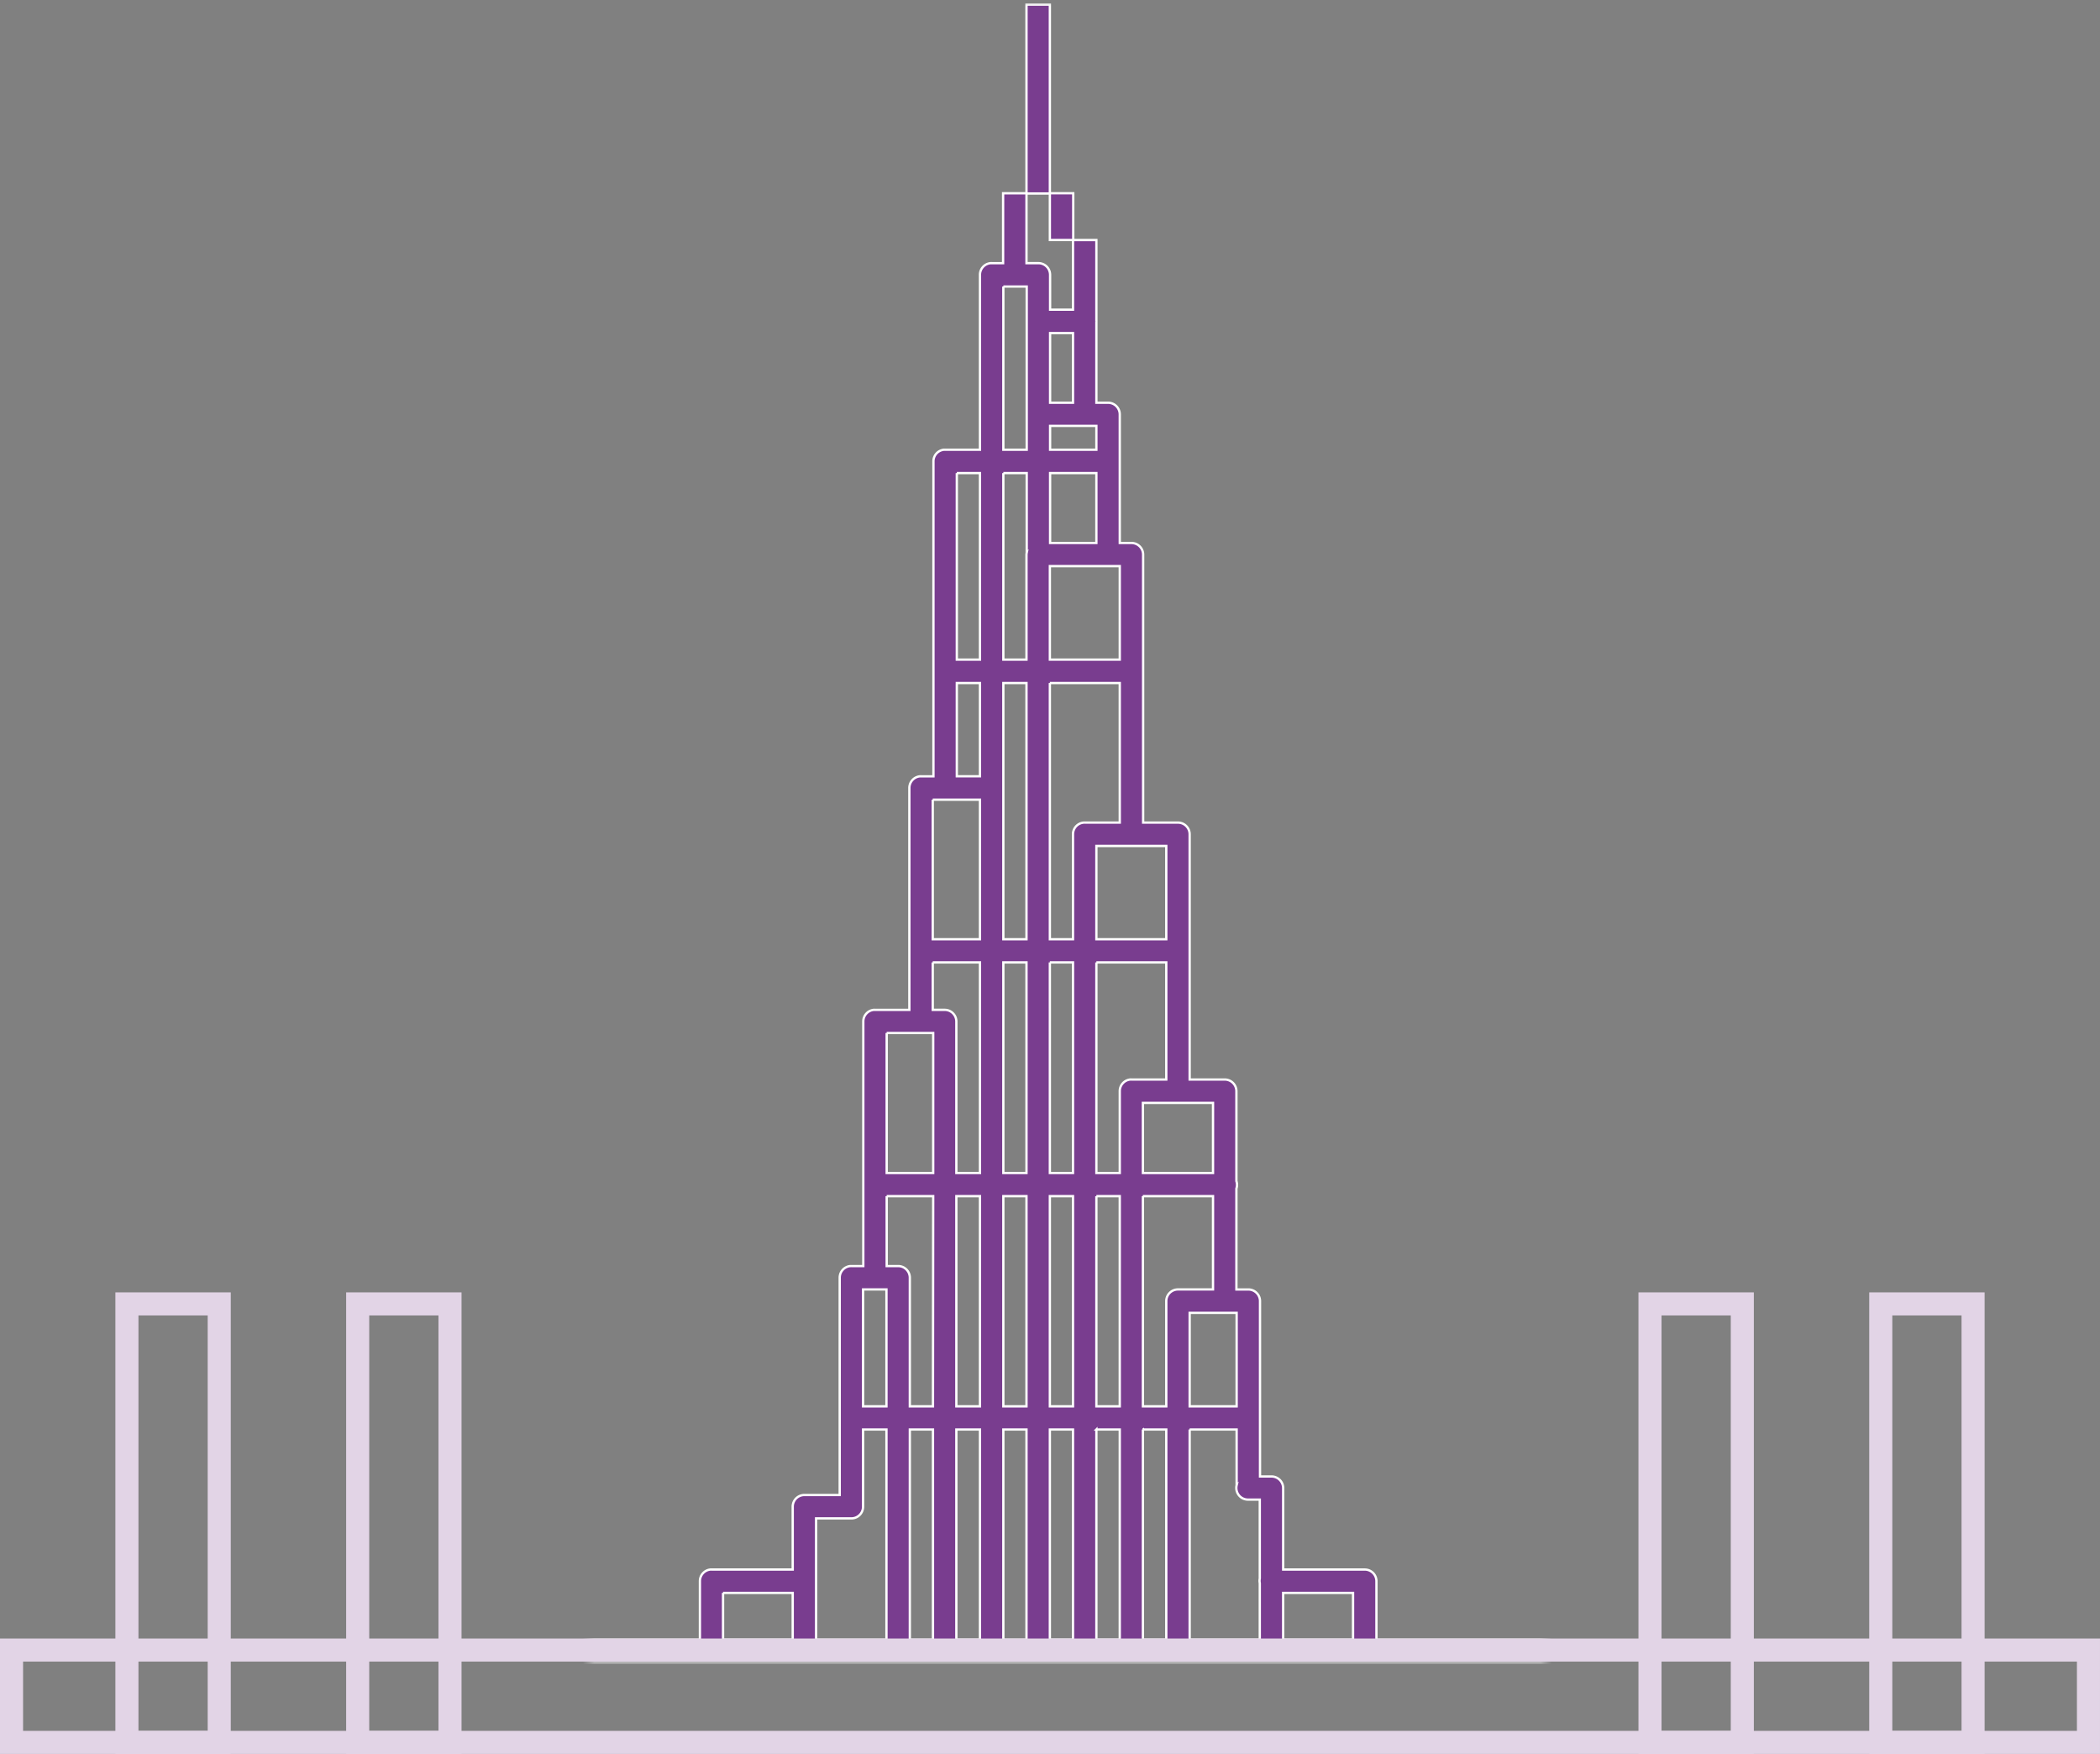
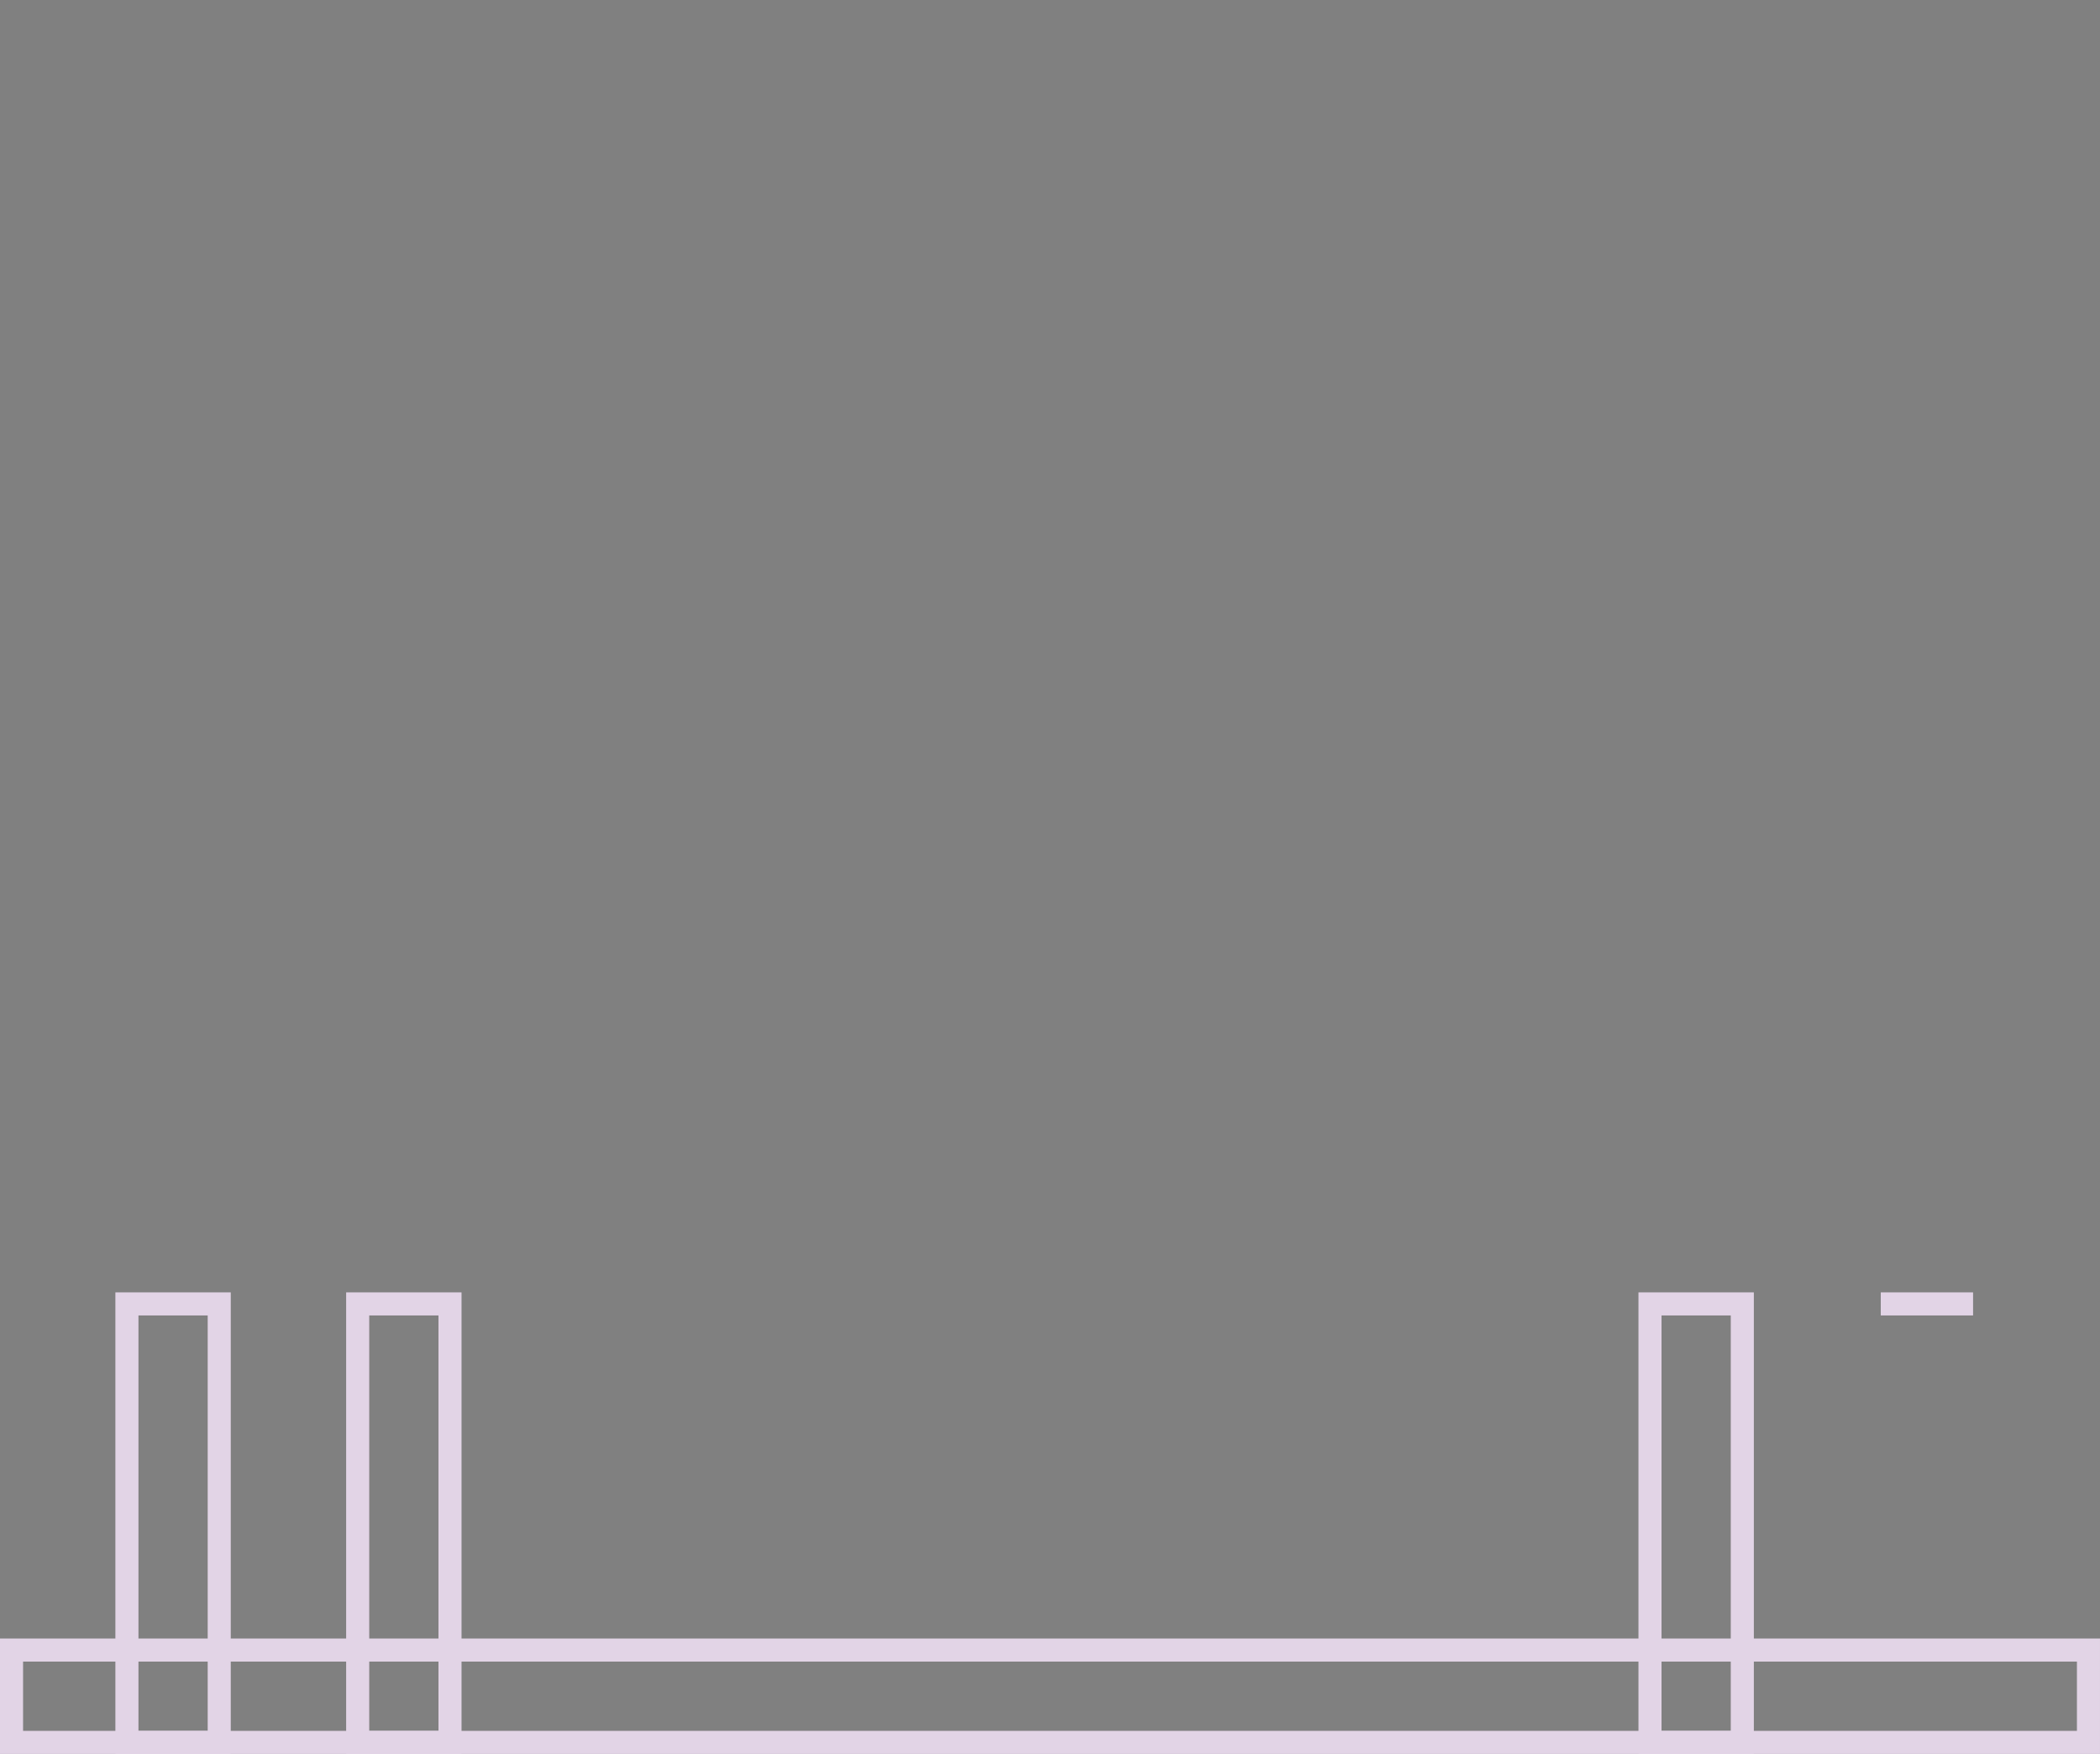
<svg xmlns="http://www.w3.org/2000/svg" xmlns:xlink="http://www.w3.org/1999/xlink" width="182" height="152" viewBox="0 0 182 152">
  <rect x="0" y="0" width="182" height="152" fill="#808080" stroke="none" />
  <defs>
-     <path id="a" d="M0 0h83v144H0z" />
-   </defs>
+     </defs>
  <g fill="none" fill-rule="evenodd">
    <g transform="translate(51)">
      <mask id="b" fill="#fff">
        <use xlink:href="#a" />
      </mask>
      <path fill="#793D8F" fill-rule="nonzero" stroke="#FFF" stroke-width=".2" d="M37.962.4v16.349h-2.026v6.058h-.983a1.011 1.011 0 0 0-.1 0 1.011 1.011 0 0 0-.923 1.023v15.145h-3.029a1.011 1.011 0 0 0-.1 0c-.52.056-.912.5-.903 1.023v27.28h-1.063a1.011 1.011 0 0 0-.1 0c-.52.046-.921.48-.923 1.003v19.236h-2.989a1.011 1.011 0 0 0-.1 0 1.011 1.011 0 0 0-.903 1.004v21.202h-1.043a1.01 1.01 0 0 0-.1 0 1.011 1.011 0 0 0-.903 1.003v18.835h-3.049a1.011 1.011 0 0 0-1.023 1.023v5.436h-7.04a1.01 1.01 0 0 0-.1 0 1.011 1.011 0 0 0-.903 1.003v5.075h-20.24v-29.346a1.011 1.011 0 0 0-1.003-1.003h-8.084a1.01 1.01 0 0 0-.1 0c-.52.046-.92.48-.923 1.003v29.346h-10.09v-29.346a1.011 1.011 0 0 0-1.002-1.003h-8.104a1.01 1.01 0 0 0-.1 0 1.011 1.011 0 0 0-.903 1.003v29.346h-9.107a1.011 1.011 0 0 0-.1 0 1.011 1.011 0 0 0-.903 1.003v8.084c.005.552.451.998 1.003 1.003h179.93a1.011 1.011 0 0 0 1.022-1.003v-8.084a1.011 1.011 0 0 0-1.023-1.003h-9.066v-29.346a1.011 1.011 0 0 0-1.003-1.003h-8.084a1.011 1.011 0 0 0-.1 0c-.52.046-.92.48-.923 1.003v29.346h-10.09v-29.346a1.011 1.011 0 0 0-1.003-1.003H91.58a1.011 1.011 0 0 0-.12 0 1.011 1.011 0 0 0-.903 1.003v29.346H68.291v-5.055a1.011 1.011 0 0 0-1.023-1.023h-7.06v-7.06c-.004-.553-.451-1-1.004-1.004h-1.003v-15.184a1.011 1.011 0 0 0-1.023-1.023h-1.023v-8.746c.07-.208.07-.434 0-.642v-7.803a1.011 1.011 0 0 0-1.003-1.003h-3.049V72.291a1.011 1.011 0 0 0-1.003-1.002h-3.028v-23.23a1.011 1.011 0 0 0-1.023-1.003h-1.003V35.905a1.011 1.011 0 0 0-1.023-1.003H44.02v-7.041a1.011 1.011 0 0 0 0-.1v-6.96h-2.006v-4.053h-2.026V.4h-2.026zm0 16.368h2.026V20.8h2.006v6.038h-1.986v-3.009a1.011 1.011 0 0 0-1.003-1.023h-1.043v-6.038zm-2.006 8.064h2.026v14.142h-2.026V24.832zm4.052 4.032h1.986v6.038h-1.986v-6.038zm0 8.044h4.012v2.066h-4.012v-2.066zm-8.084 4.091h2.006v16.167h-2.006V40.999zm4.032 0h2.026v6.9a.972.972 0 0 0-.02.16v9.107h-2.006V40.999zm4.052 0h4.012v6.057h-4.012v-6.057zm-.02 8.063h6.058v8.104h-6.058v-8.104zm-8.064 10.13h2.006v8.084h-2.006v-8.084zm4.032 0h2.006v22.207h-2.006V59.192zm4.032 0h6.058v12.097h-3.03a1.011 1.011 0 0 0-.1 0c-.52.045-.92.48-.922 1.002v9.108h-2.006V59.192zm-10.15 10.11h4.092v12.097h-4.092V69.302zm14.182 4.012h6.058v8.084H44.02v-8.084zm-14.182 10.09h4.092v18.253h-2.046V88.52c-.004-.553-.45-1-1.003-1.004h-1.043v-4.112zm6.118 0h2.006v18.253h-2.006V83.404zm4.032 0h2.006v18.253h-2.006V83.404zm4.032 0h6.058v10.15h-3.03a1.011 1.011 0 0 0-.1 0c-.512.056-.9.487-.902 1.002v7.101H44.02V83.404zm-18.174 6.117h4.032v12.136h-4.032V89.521zm22.206 6.058h6.077v6.078h-6.077v-6.078zm-22.206 8.084h4.032l-.02 18.214h-2.006v-11.153a1.011 1.011 0 0 0-1.003-1.003h-1.003v-6.058zm6.038 0h2.046v18.214h-2.046v-18.214zm4.072 0h2.006v18.214h-2.006v-18.214zm4.032 0h2.006v18.214h-2.006v-18.214zm4.032 0h2.026v18.214H44.02v-18.214zm4.032 0h6.077v8.084H51.08a1.011 1.011 0 0 0-1.002 1.023v9.107h-2.026v-18.214zM23.8 111.747h2.026v10.13H23.8v-10.13zm-62.664 2.026h6.058v28.323h-6.058v-28.323zm20.2 0h6.077v28.323h-6.078v-28.323h.001zm70.768 0h4.071v8.104h-4.071v-8.104zm40.479 0h6.057v28.323h-6.057v-28.323zm20.199 0h6.078v28.323h-6.078v-28.323zM23.8 123.883h2.026v18.214h-6.098v-10.51h3.05a1.011 1.011 0 0 0 1.022-1.004v-6.7zm4.052 0h2.006v18.214h-2.006V123.883zm4.032 0h2.046v18.213h-2.046v-18.213zm4.072 0h2.006v18.214h-2.006V123.883zm4.032 0h2.006v18.213h-2.006v-18.213zm4.032 0h2.026v18.213H44.02v-18.213zm4.032 0h2.026V142.096h-2.026v-18.213zm4.052 0h4.071v4.834a1.011 1.011 0 0 0 1.003 1.243h1.003v6.84c-.027.133-.027.27 0 .402v4.894h-6.077v-18.213zm-40.44 14.161h6.038v4.052h-6.037v-4.052h-.001zm48.543 0h6.058v4.052h-6.058v-4.052zm-100.275 6.058c.06.013.12.021.18.024h8.105a1.04 1.04 0 0 0 .2-.024h11.715a.967.967 0 0 0 .2.024h8.084c.068-.001.135-.01.2-.024H91.379a.967.967 0 0 0 .2.024h8.084c.068-.001.135-.01.201-.024h11.714a.977.977 0 0 0 .201.024h8.084c.067-.001.135-.01.2-.024h8.867v6.058H-48.974v-6.058h8.906z" mask="url(#b)" />
    </g>
    <path stroke="#E2D4E6" stroke-width="2" d="M1 143h180v8H1z" />
-     <path stroke="#E2D4E6" stroke-width="2" d="M11 113h8v38h-8zM31 113h8v38h-8zM143 113h8v38h-8zM163 113h8v38h-8z" />
+     <path stroke="#E2D4E6" stroke-width="2" d="M11 113h8v38h-8zM31 113h8v38h-8zM143 113h8v38h-8zM163 113h8h-8z" />
  </g>
</svg>